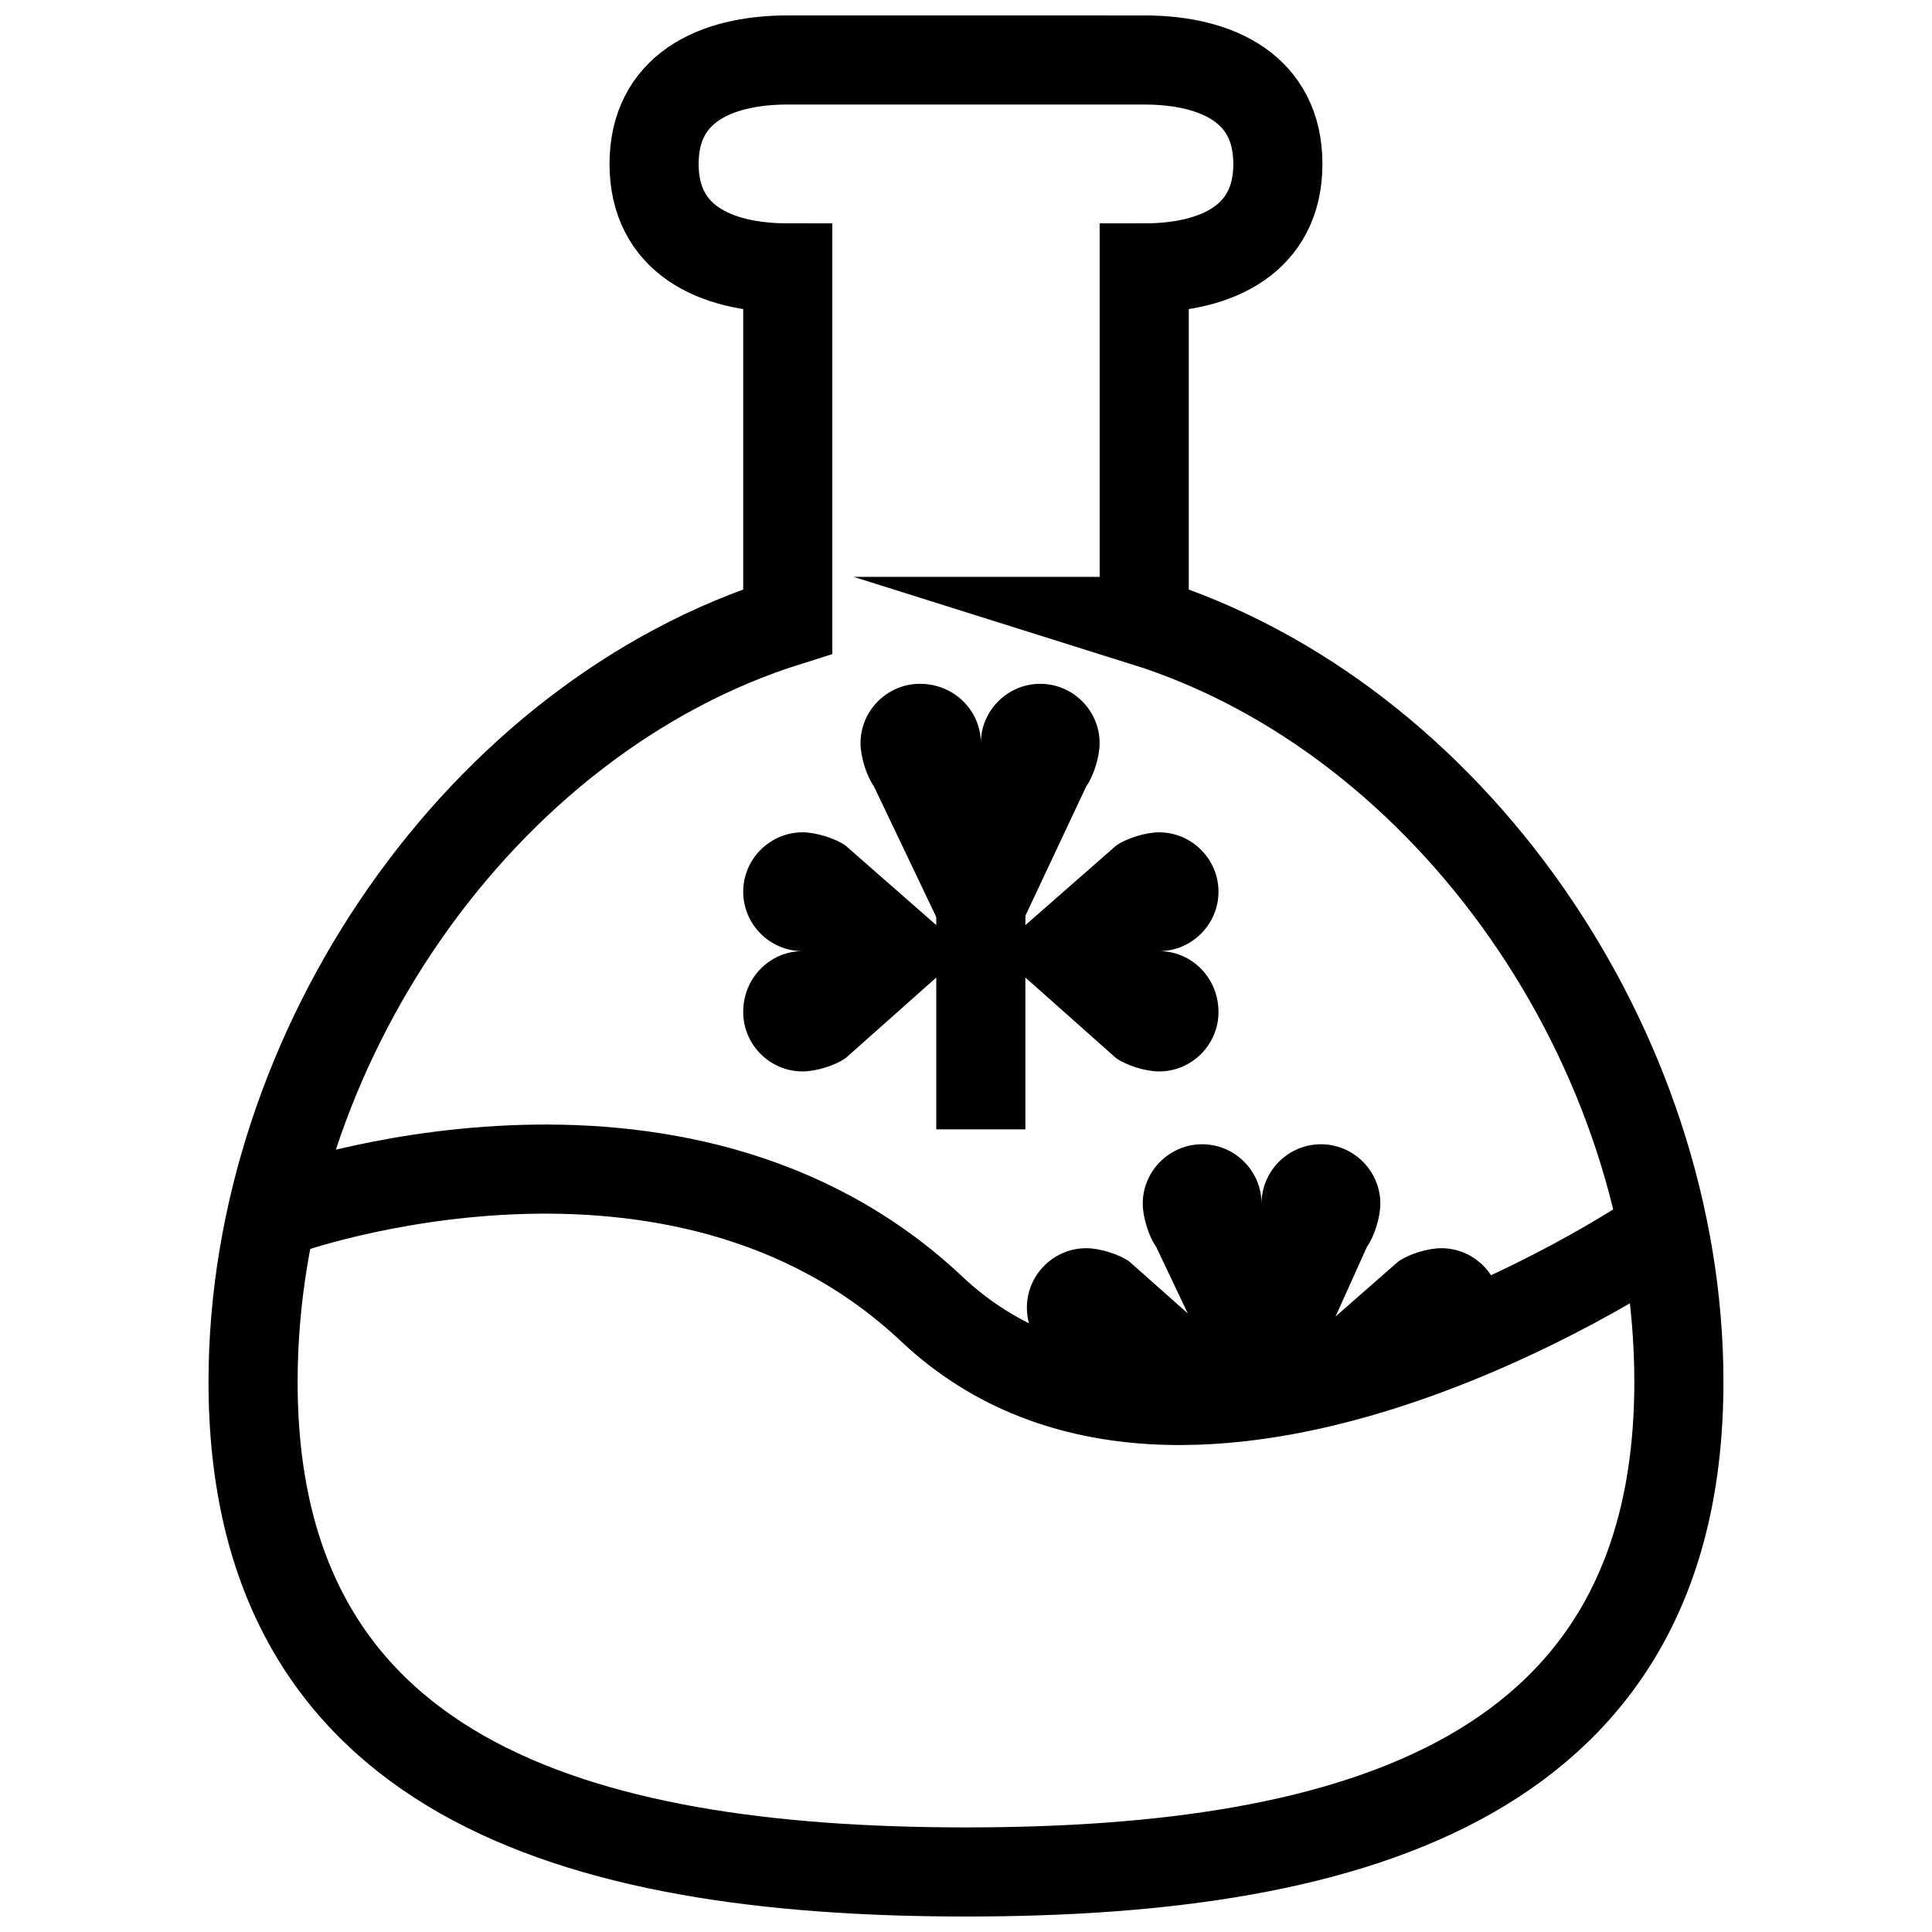
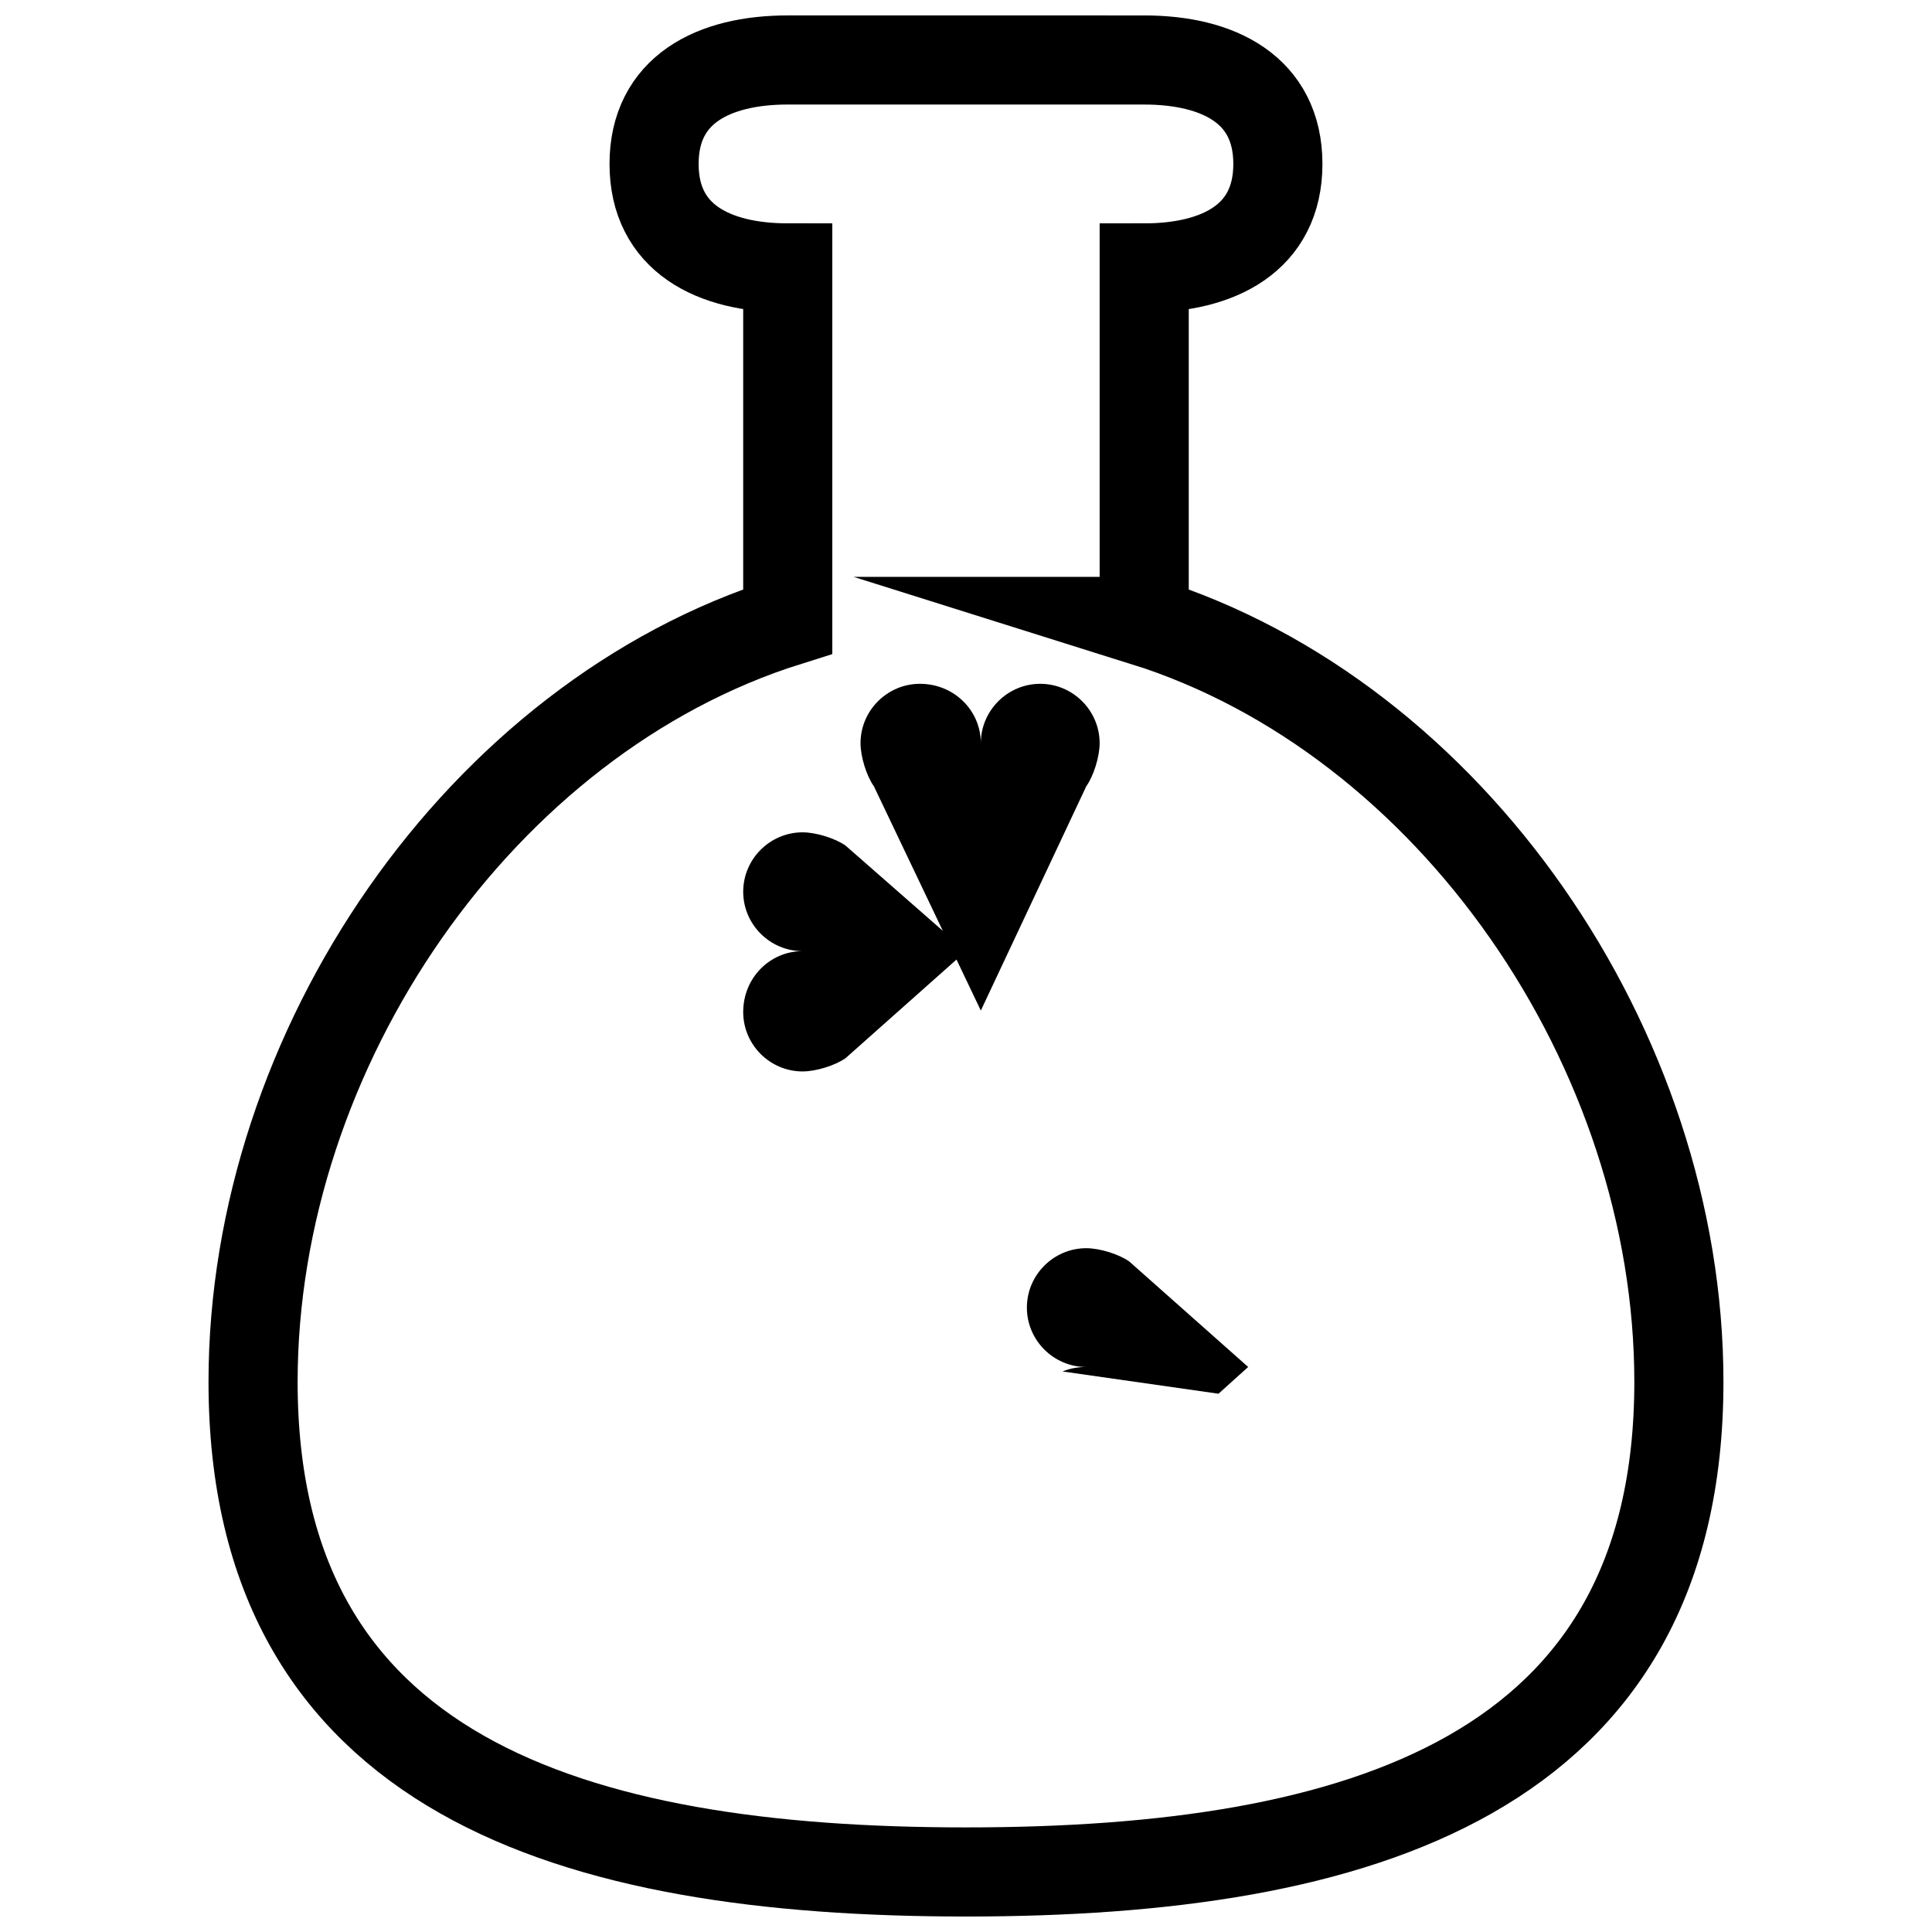
<svg xmlns="http://www.w3.org/2000/svg" width="800px" height="800px" version="1.1" viewBox="144 144 512 512">
-   <path d="m525.95 506.27c8.66 0 15.742-7.086 15.742-15.742 0-8.66-7.086-15.742-15.742-15.742-3.543 0-8.66 1.574-11.414 3.543l-31.879 27.941" />
  <path d="m425.58 507.45c1.969-0.789 3.938-1.18 6.297-1.18-8.66 0-15.742-7.086-15.742-15.742 0-8.66 7.086-15.742 15.742-15.742 3.543 0 8.66 1.574 11.414 3.543l31.488 27.938-7.871 7.086" />
-   <path d="m468.88 513.36-18.5-38.965c-1.969-2.754-3.543-7.871-3.543-11.414 0-8.66 7.086-15.742 15.742-15.742 8.66 0 15.742 7.086 15.742 15.742 0-8.66 7.086-15.742 15.742-15.742 8.66 0 15.742 7.086 15.742 15.742 0 3.543-1.574 8.66-3.543 11.414l-16.129 35.816" />
-   <path d="m451.17 396.06c8.66 0 15.742-7.086 15.742-15.742 0-8.66-7.086-15.742-15.742-15.742-3.543 0-8.66 1.574-11.414 3.543l-31.883 27.941 31.883 28.34c2.754 1.969 7.871 3.543 11.414 3.543 8.66 0 15.742-7.086 15.742-15.742 0-9.055-7.086-16.141-15.742-16.141z" />
-   <path d="m356.7 396.06c-8.66 0-15.742-7.086-15.742-15.742 0-8.66 7.086-15.742 15.742-15.742 3.543 0 8.66 1.574 11.414 3.543l31.883 27.941-31.883 28.34c-2.754 1.969-7.871 3.543-11.414 3.543-8.66 0-15.742-7.086-15.742-15.742-0.004-9.055 7.082-16.141 15.742-16.141z" />
+   <path d="m356.7 396.06c-8.66 0-15.742-7.086-15.742-15.742 0-8.66 7.086-15.742 15.742-15.742 3.543 0 8.66 1.574 11.414 3.543l31.883 27.941-31.883 28.34c-2.754 1.969-7.871 3.543-11.414 3.543-8.66 0-15.742-7.086-15.742-15.742-0.004-9.055 7.082-16.141 15.742-16.141" />
  <path d="m403.93 340.96c0-8.66 7.086-15.742 15.742-15.742 8.66 0 15.742 7.086 15.742 15.742 0 3.543-1.574 8.66-3.543 11.414l-27.941 59.434-28.34-59.434c-1.969-2.754-3.543-7.871-3.543-11.414 0-8.66 7.086-15.742 15.742-15.742 9.059 0 16.141 7.086 16.141 15.742z" />
-   <path transform="matrix(3.936 0 0 3.936 148.09 148.09)" d="m65 60v15" fill="none" stroke="#000000" stroke-miterlimit="10" stroke-width="6" />
-   <path transform="matrix(3.936 0 0 3.936 148.09 148.09)" d="m18 80.5s26.5-9.6 43.7 6.6c17.2 16.2 48.3-4.7 48.3-4.7" fill="none" stroke="#000000" stroke-miterlimit="10" stroke-width="6" />
  <path transform="matrix(3.936 0 0 3.936 148.09 148.09)" d="m76 40.8v-23.8c5 0 9-2 9-7 0-5-3.999-7-9-7l-24-9.92e-4c-5 0-9 2-9 7 0 5 3.999 7 9 7v23.8c-20.7 6.5-36 28.801-36 51.201 0 26.5 21.5 33 48 33 26.5 0 48-6.5 48-33-9.93e-4 -22.4-15.3-44.7-36.001-51.2z" fill="none" stroke="#000000" stroke-miterlimit="10" stroke-width="6" />
</svg>